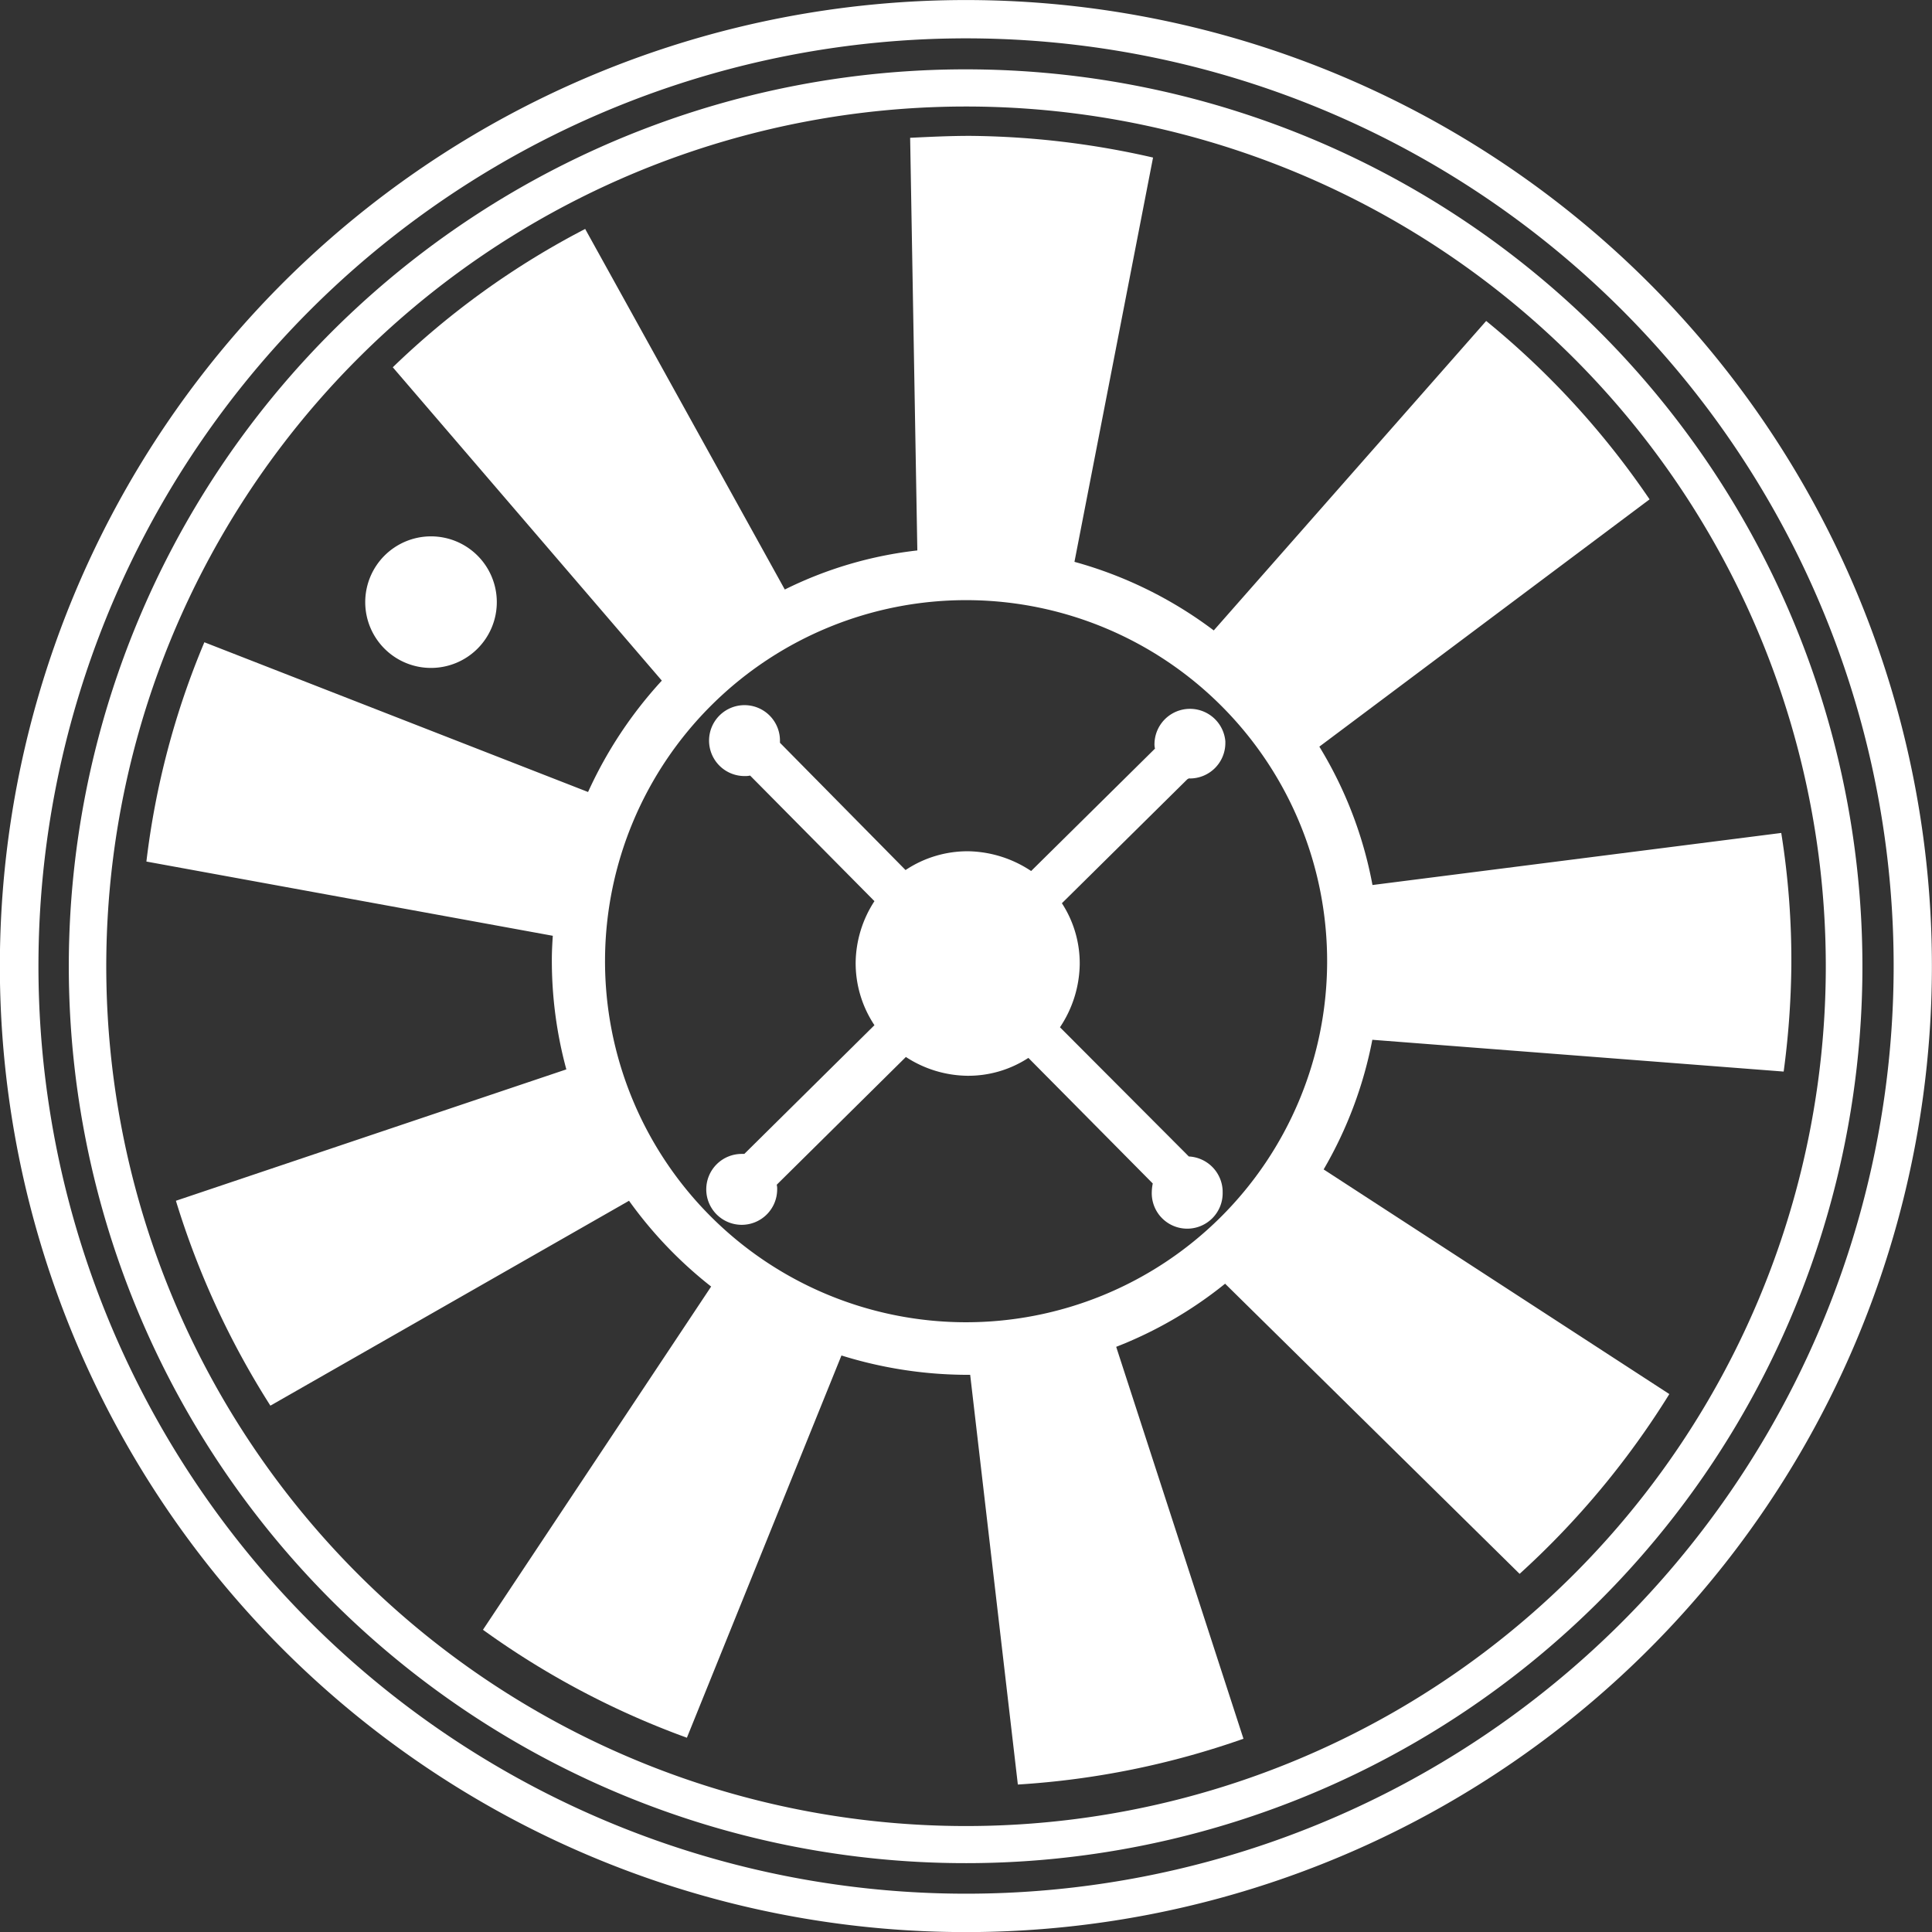
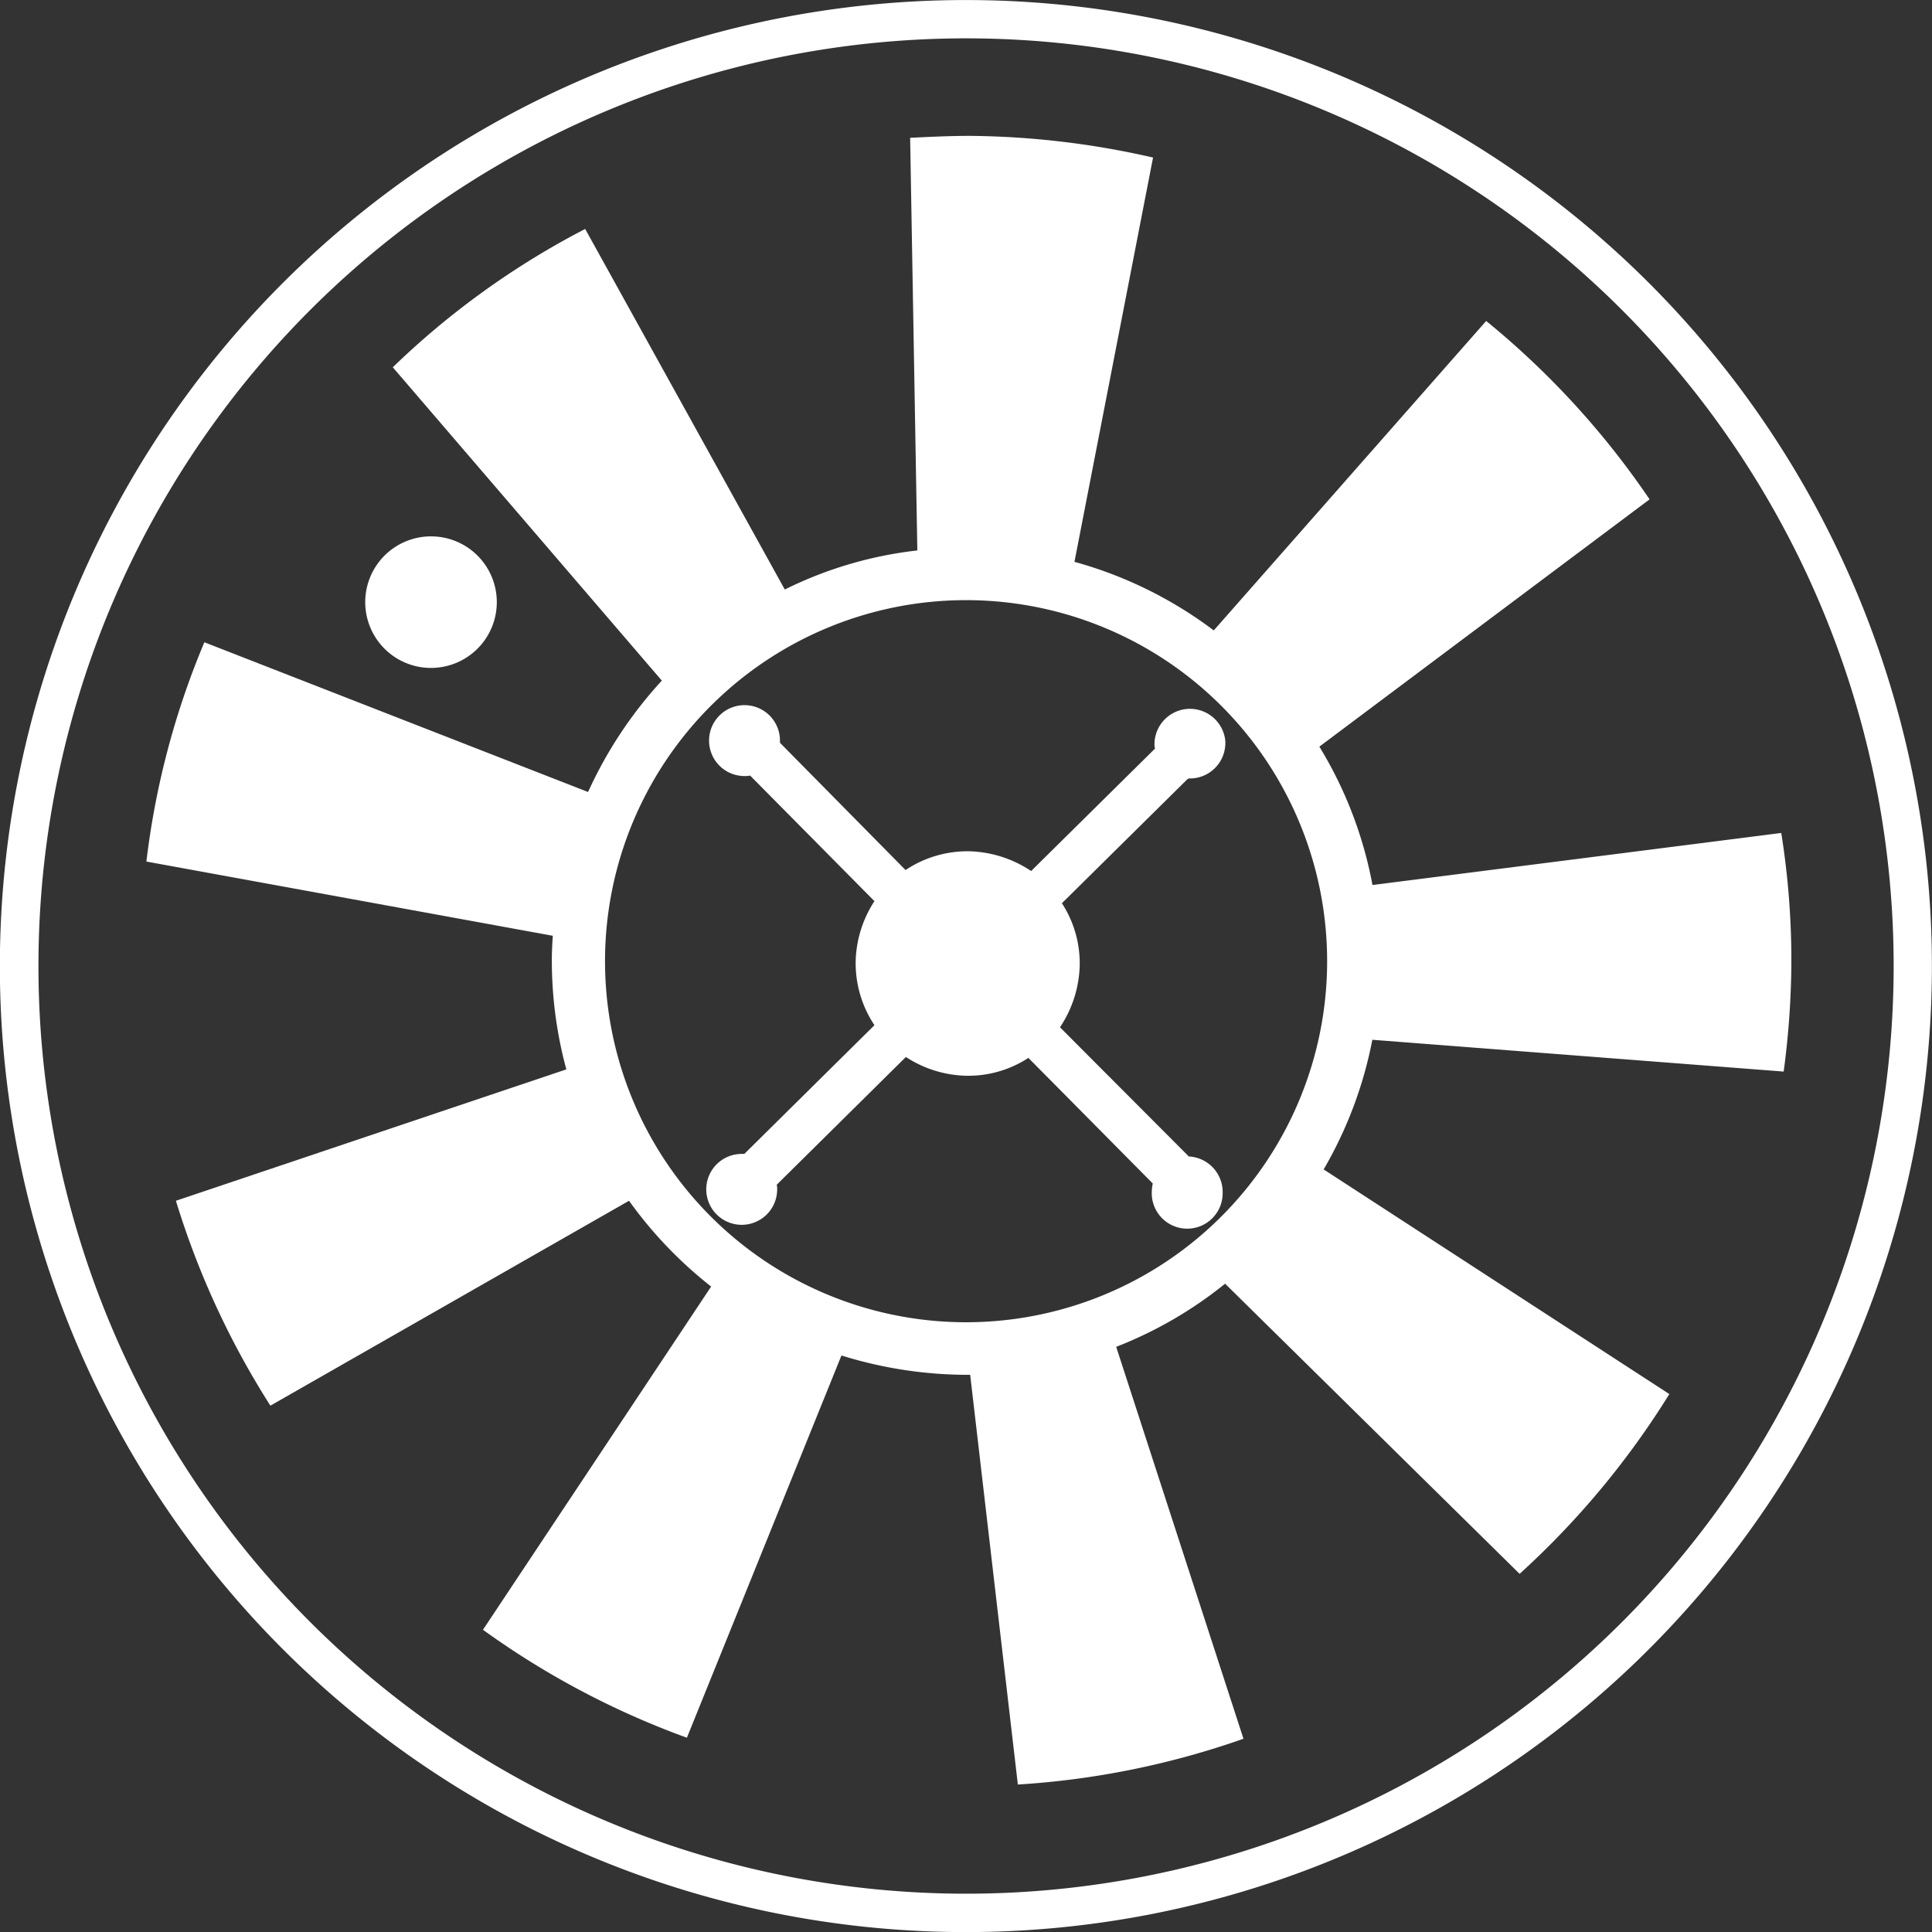
<svg xmlns="http://www.w3.org/2000/svg" viewBox="0 0 39.999 40">
  <rect x="0" y="0" width="39.999" height="40" fill="#333333" stroke="none" />
  <g fill="#fff">
    <path d="M33.5 33.663a19.206 19.206 0 1 1 .16-27.166 19.213 19.213 0 0 1-.16 27.166zm.718-27.725a20 20 0 1 0-.159 28.285 20 20 0 0 0 .159-28.285" />
    <path d="M8.661 13.803a1.362 1.362 0 1 1 1.6-1.079 1.363 1.363 0 0 1-1.6 1.079m15.97 2.314a.735.735 0 0 0 .738-.729v-.04a.735.735 0 0 0-1.467.04.383.383 0 0 0 .01.111l-2.564 2.534a2.418 2.418 0 0 0-1.3-.409 2.314 2.314 0 0 0-1.3.389l-2.6-2.635v-.04a.734.734 0 1 0-.738.729.489.489 0 0 0 .12-.01l2.574 2.6a2.377 2.377 0 0 0-.389 1.268 2.318 2.318 0 0 0 .389 1.3L15.41 23.89h-.049a.734.734 0 1 0 .729.738.359.359 0 0 0-.009-.1l2.674-2.645a2.375 2.375 0 0 0 1.268.389 2.273 2.273 0 0 0 1.268-.37l2.575 2.6a.987.987 0 0 0-.02.17.734.734 0 1 0 1.467.01v-.031a.738.738 0 0 0-.7-.708l-2.668-2.675a2.406 2.406 0 0 0 .409-1.3 2.281 2.281 0 0 0-.369-1.268l2.594-2.564c.031-.021.04-.021.05-.021" />
-     <path d="M19.9 37.805A17.8 17.8 0 1 1 37.8 20.1a17.8 17.8 0 0 1-17.9 17.705zM30.538 4.72a18.569 18.569 0 1 0 4.741 25.828A18.579 18.579 0 0 0 30.538 4.72" />
    <path d="M19.961 27.375a7.475 7.475 0 1 1 7.515-7.436 7.477 7.477 0 0 1-7.515 7.436zm16.967-5.19a17.683 17.683 0 0 0 .159-2.186 16.737 16.737 0 0 0-.209-2.754l-8.463 1.078a8.449 8.449 0 0 0-1.1-2.865l6.837-5.12a17.268 17.268 0 0 0-3.383-3.693l-5.64 6.407a8.561 8.561 0 0 0-2.884-1.42l1.627-8.37a17.537 17.537 0 0 0-3.792-.449c-.42 0-.829.02-1.237.04l.149 8.543a8.24 8.24 0 0 0-2.744.809L12.115 4.74a16.9 16.9 0 0 0-3.983 2.864l5.57 6.487a8.755 8.755 0 0 0-1.527 2.306l-7.944-3.1a16.8 16.8 0 0 0-1.2 4.54l8.414 1.537c-.011.16-.02.33-.02.49a8.6 8.6 0 0 0 .3 2.276l-8.083 2.72a17.292 17.292 0 0 0 1.956 4.242l7.425-4.242a8.683 8.683 0 0 0 1.7 1.776l-4.724 7.106a17.272 17.272 0 0 0 4.222 2.235l3.2-7.914a8.8 8.8 0 0 0 2.525.4h.14l.987 8.483a17.244 17.244 0 0 0 4.671-.948l-2.635-8.114a8.5 8.5 0 0 0 2.255-1.307l6.097 6.007a17.42 17.42 0 0 0 3.1-3.722l-7.157-4.651a8.523 8.523 0 0 0 1.008-2.684l8.514.658" />
  </g>
</svg>